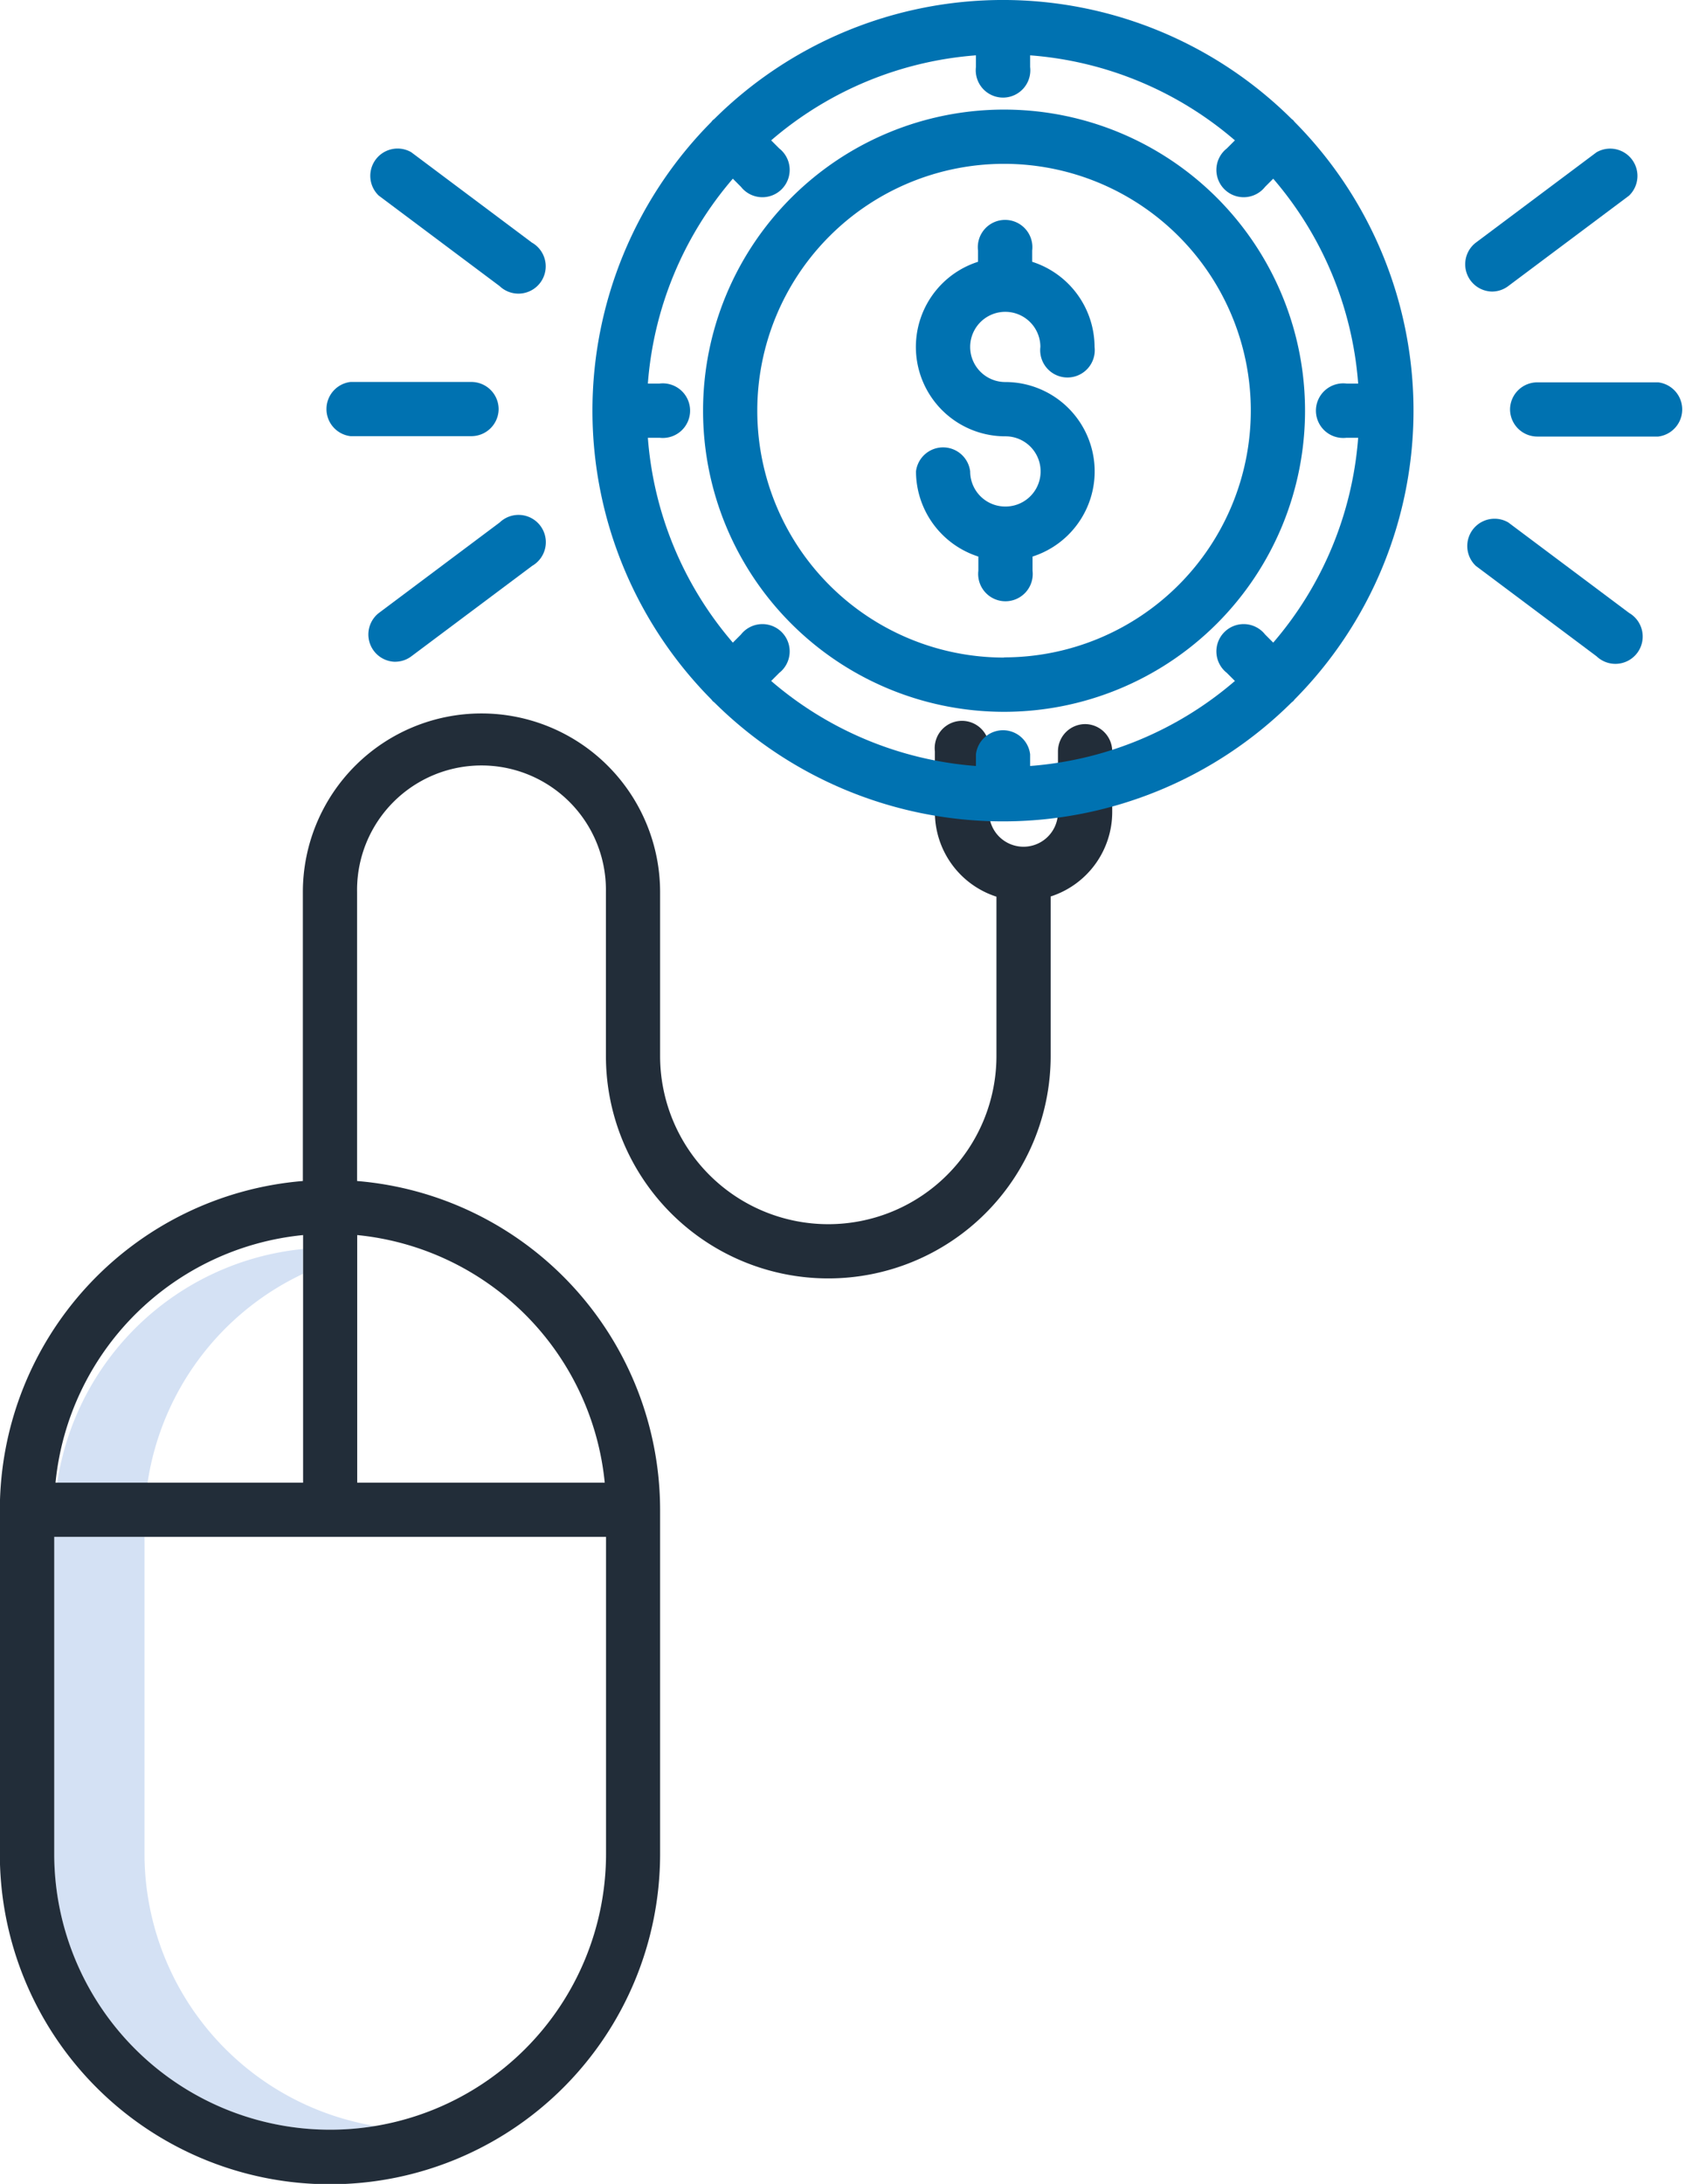
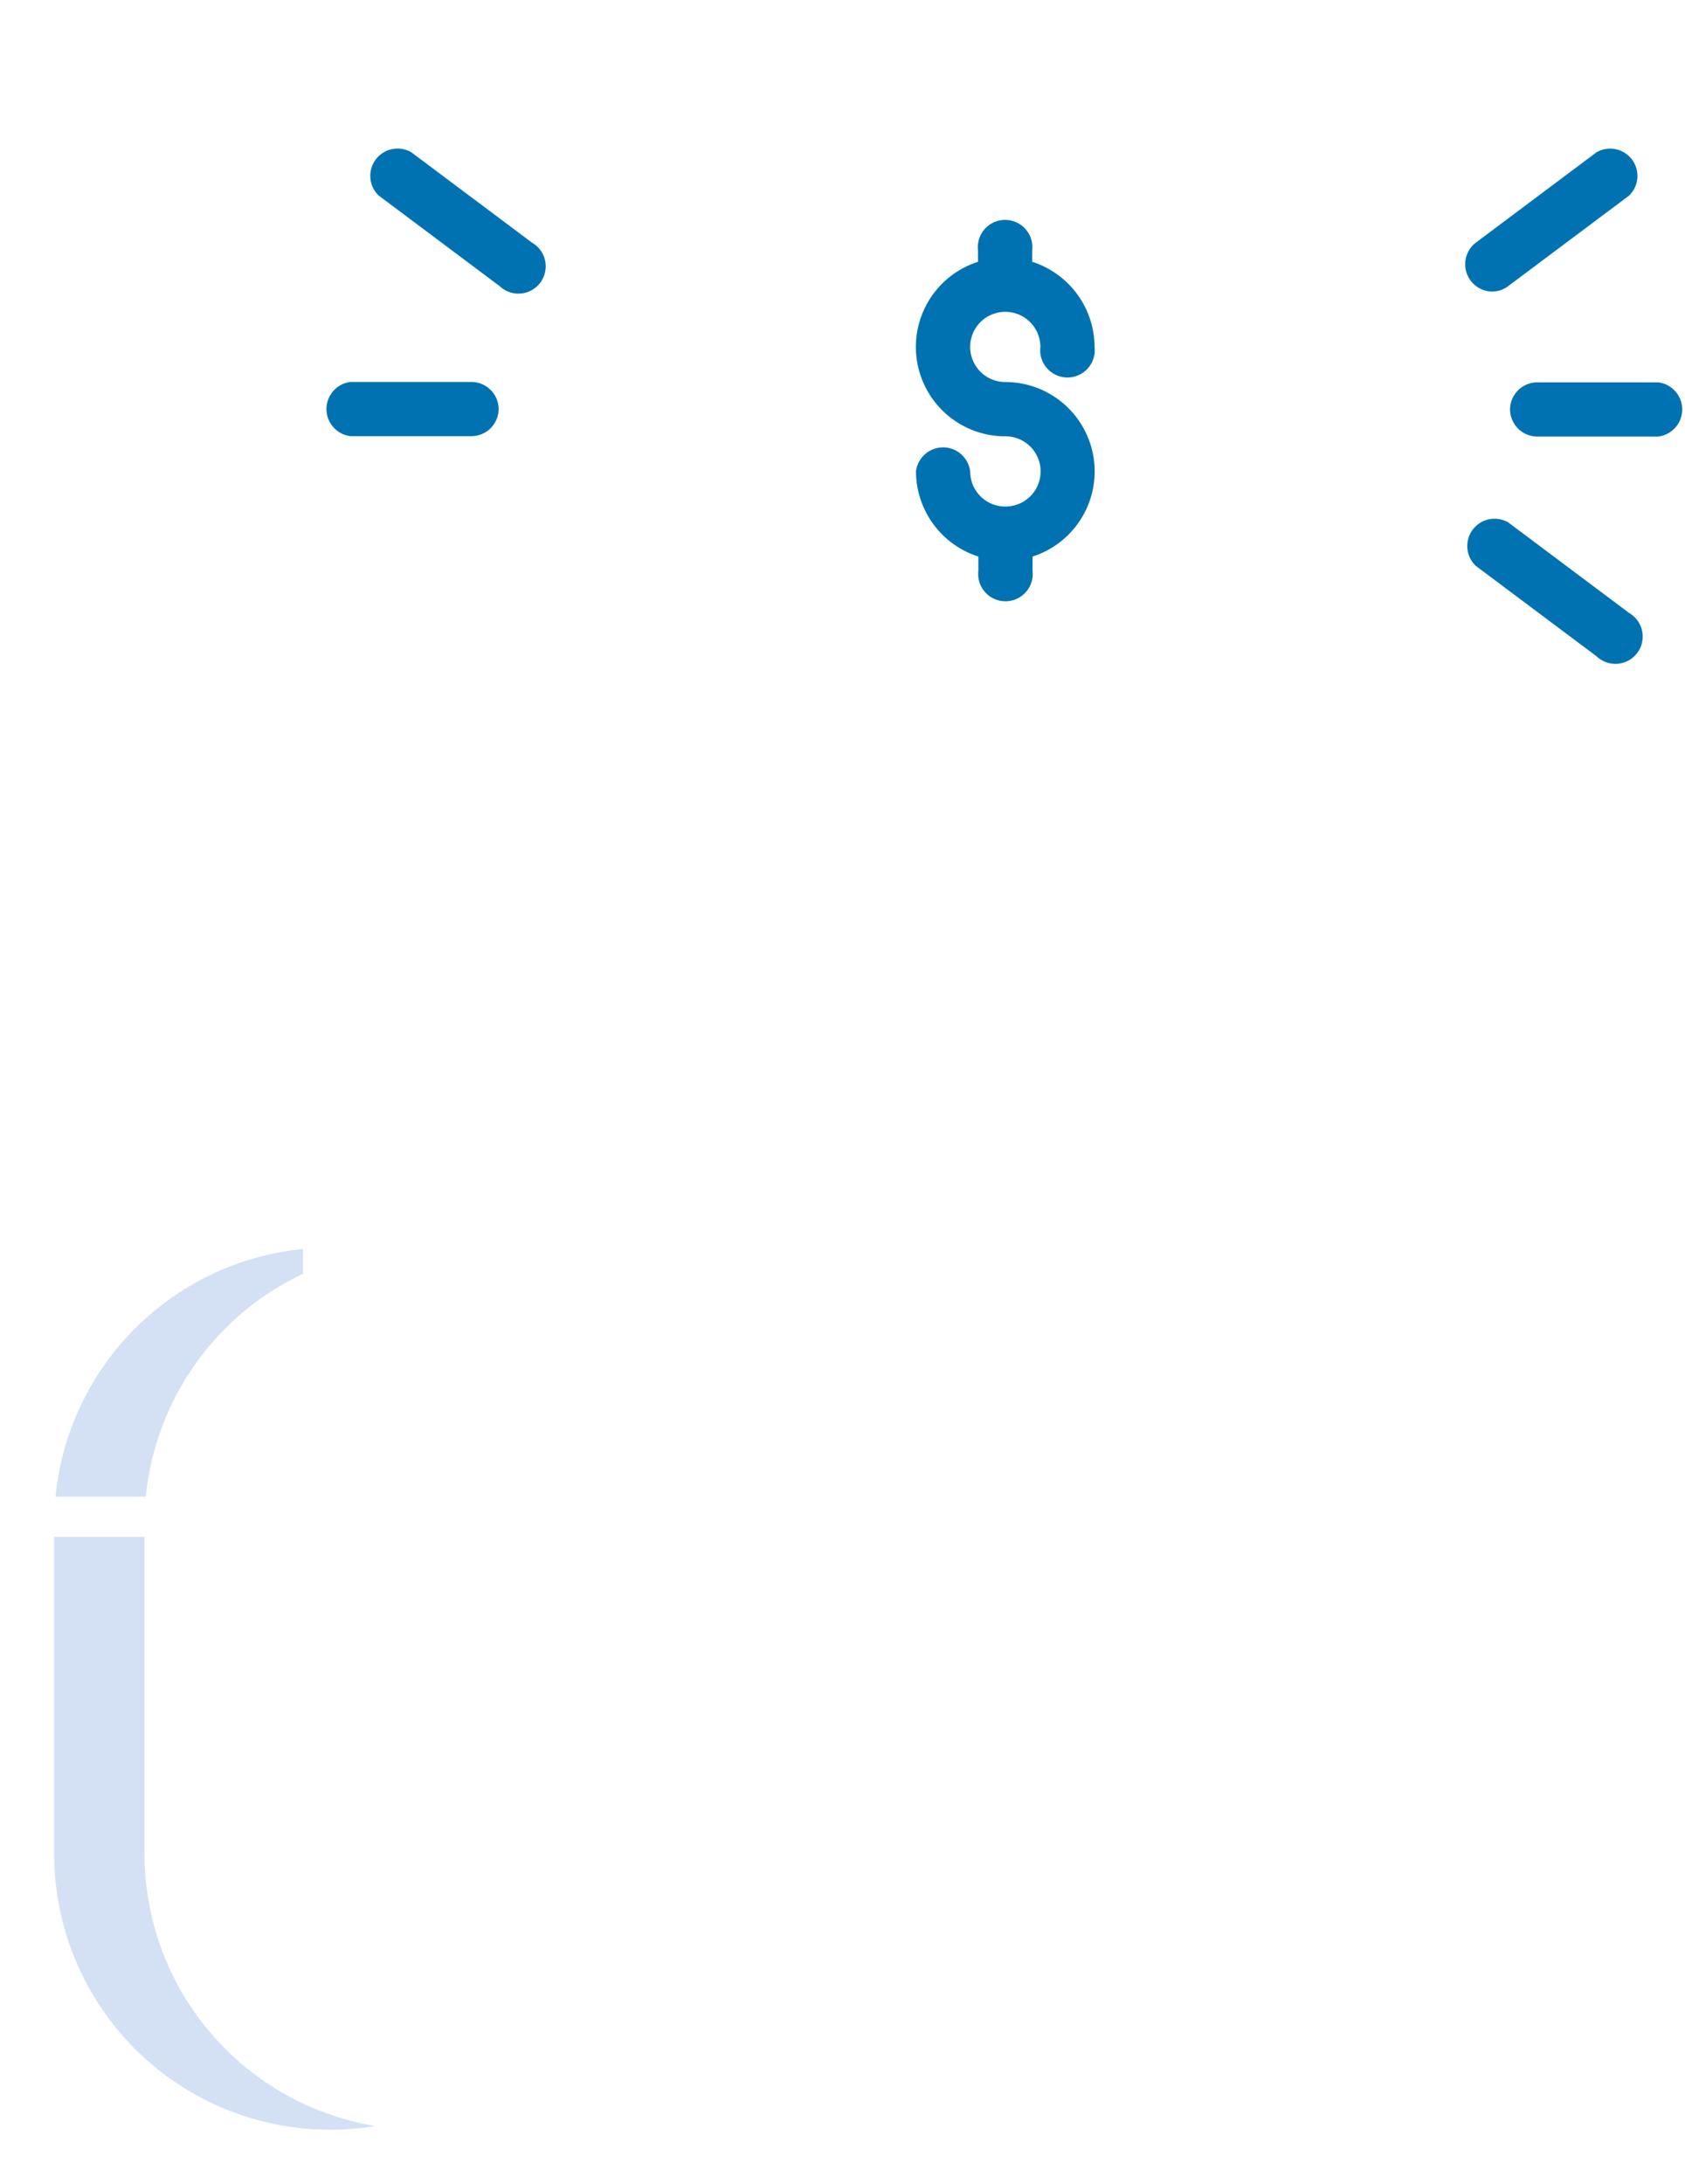
<svg xmlns="http://www.w3.org/2000/svg" width="43.224" height="55.999" viewBox="0 0 43.224 55.999">
  <g id="icon_9" data-name="icon 9" transform="translate(-66.125 -10)">
    <path id="Path_240" data-name="Path 240" d="M84.761,292.647v-.637a7.079,7.079,0,0,0-6.349,6.349h2.317A7.082,7.082,0,0,1,84.761,292.647Z" transform="translate(-10.863 -249.984)" fill="#d4e1f4" />
    <path id="Path_241" data-name="Path 241" d="M80.438,366.939v-8.133H78.121v8.133a7.076,7.076,0,0,0,7.068,7.068h.021a7.09,7.09,0,0,0,1.148-.095A7.078,7.078,0,0,1,80.438,366.939Z" transform="translate(-10.606 -309.398)" fill="#d4e1f4" />
-     <path id="Path_242" data-name="Path 242" d="M93.964,176.78a.7.7,0,0,0-.7.7v1.561a.883.883,0,1,1-1.767,0v-1.561a.7.7,0,1,0-1.39,0v1.561a2.277,2.277,0,0,0,1.579,2.164v4.084a4.314,4.314,0,1,1-8.628,0v-4.2a4.582,4.582,0,1,0-9.164,0v7.407a8.468,8.468,0,0,0-7.773,8.428v8.839a8.468,8.468,0,0,0,8.458,8.458H74.6a8.468,8.468,0,0,0,8.458-8.458v-8.839a8.468,8.468,0,0,0-7.773-8.428v-7.407a3.192,3.192,0,1,1,6.383,0v4.2a5.7,5.7,0,1,0,11.409,0V181.2a2.277,2.277,0,0,0,1.579-2.164v-1.561A.7.7,0,0,0,93.964,176.78ZM73.9,189.882v6.349H67.549A7.079,7.079,0,0,1,73.9,189.882Zm.705,22.94h-.021a7.076,7.076,0,0,1-7.068-7.068v-8.133H81.671v8.133a7.076,7.076,0,0,1-7.068,7.068Zm7.034-16.591H75.288v-6.349a7.079,7.079,0,0,1,6.35,6.349Z" transform="translate(0 -148.213)" fill="#222d39" />
-     <path id="Path_243" data-name="Path 243" d="M233.859,34.254a7.721,7.721,0,1,0,7.721,7.721A7.72,7.72,0,0,0,233.859,34.254Zm0,14.051a6.33,6.33,0,1,1,6.33-6.33A6.33,6.33,0,0,1,233.859,48.3Z" transform="translate(-141.978 -21.444)" fill="#0072b1" />
    <path id="Path_244" data-name="Path 244" d="M275.28,61.709a.9.9,0,0,1,.9.9.7.7,0,1,0,1.39,0,2.3,2.3,0,0,0-1.6-2.183v-.291a.7.7,0,1,0-1.39,0v.291a2.292,2.292,0,0,0,.7,4.475.9.9,0,1,1,.012,1.8h-.023a.9.9,0,0,1-.89-.9.7.7,0,0,0-1.39,0,2.3,2.3,0,0,0,1.6,2.183v.363a.7.7,0,1,0,1.39,0v-.363a2.292,2.292,0,0,0-.7-4.475.9.9,0,1,1,0-1.8Z" transform="translate(-183.367 -43.713)" fill="#0072b1" />
-     <path id="Path_245" data-name="Path 245" d="M219.818,13.049a10.512,10.512,0,0,0-14.807,0c-.014.012-.029.022-.043.035s-.023.029-.035.043a10.512,10.512,0,0,0,0,14.807c.012.014.022.029.035.043a.547.547,0,0,0,.043.035,10.512,10.512,0,0,0,14.807,0c.014-.012.029-.022.043-.035s.023-.029.035-.043a10.512,10.512,0,0,0,0-14.807c-.012-.014-.022-.029-.035-.043S219.832,13.061,219.818,13.049Zm1.708,6.786h-.3a.7.7,0,1,0,0,1.39h.3a9.1,9.1,0,0,1-2.179,5.253l-.208-.208a.7.7,0,1,0-.983.983l.208.208a9.1,9.1,0,0,1-5.253,2.18v-.3a.7.7,0,0,0-1.39,0v.3a9.1,9.1,0,0,1-5.253-2.18l.208-.208a.7.7,0,1,0-.983-.983l-.208.208a9.1,9.1,0,0,1-2.18-5.253h.3a.7.7,0,1,0,0-1.39h-.3a9.1,9.1,0,0,1,2.18-5.253l.208.208a.7.7,0,1,0,.983-.983l-.208-.208a9.1,9.1,0,0,1,5.253-2.18v.3a.7.7,0,1,0,1.39,0v-.3a9.1,9.1,0,0,1,5.253,2.18l-.208.208a.7.7,0,1,0,.983.983l.208-.208A9.1,9.1,0,0,1,221.526,19.835Z" transform="translate(-120.561 0)" fill="#0072b1" />
    <path id="Path_246" data-name="Path 246" d="M407.146,95.269a.7.7,0,0,0,.7.7h3.1a.7.7,0,0,0,0-1.39h-3.1A.7.7,0,0,0,407.146,95.269Z" transform="translate(-302.285 -74.775)" fill="#0072b1" />
    <path id="Path_247" data-name="Path 247" d="M397.83,46.214a.691.691,0,0,0,.416-.139l3.1-2.32a.7.7,0,0,0-.834-1.112l-3.1,2.32a.7.7,0,0,0,.417,1.251Z" transform="translate(-293.433 -28.738)" fill="#0072b1" />
    <path id="Path_248" data-name="Path 248" d="M397.506,127.939l3.1,2.32a.7.7,0,1,0,.834-1.112l-3.1-2.321a.7.7,0,0,0-.834,1.112Z" transform="translate(-293.526 -103.431)" fill="#0072b1" />
    <path id="Path_249" data-name="Path 249" d="M143.708,95.269a.7.7,0,0,0-.7-.7h-3.1a.7.7,0,0,0,0,1.39h3.1A.7.7,0,0,0,143.708,95.269Z" transform="translate(-64.792 -74.775)" fill="#0072b1" />
-     <path id="Path_250" data-name="Path 250" d="M149.931,130.259a.692.692,0,0,0,.416-.139l3.1-2.32a.7.7,0,1,0-.834-1.112l-3.1,2.321a.7.7,0,0,0,.417,1.251Z" transform="translate(-73.67 -103.291)" fill="#0072b1" />
    <path id="Path_251" data-name="Path 251" d="M153.537,45.03l-3.1-2.321a.7.7,0,0,0-.834,1.112l3.1,2.32a.7.7,0,1,0,.834-1.112Z" transform="translate(-73.763 -28.806)" fill="#0072b1" />
  </g>
</svg>